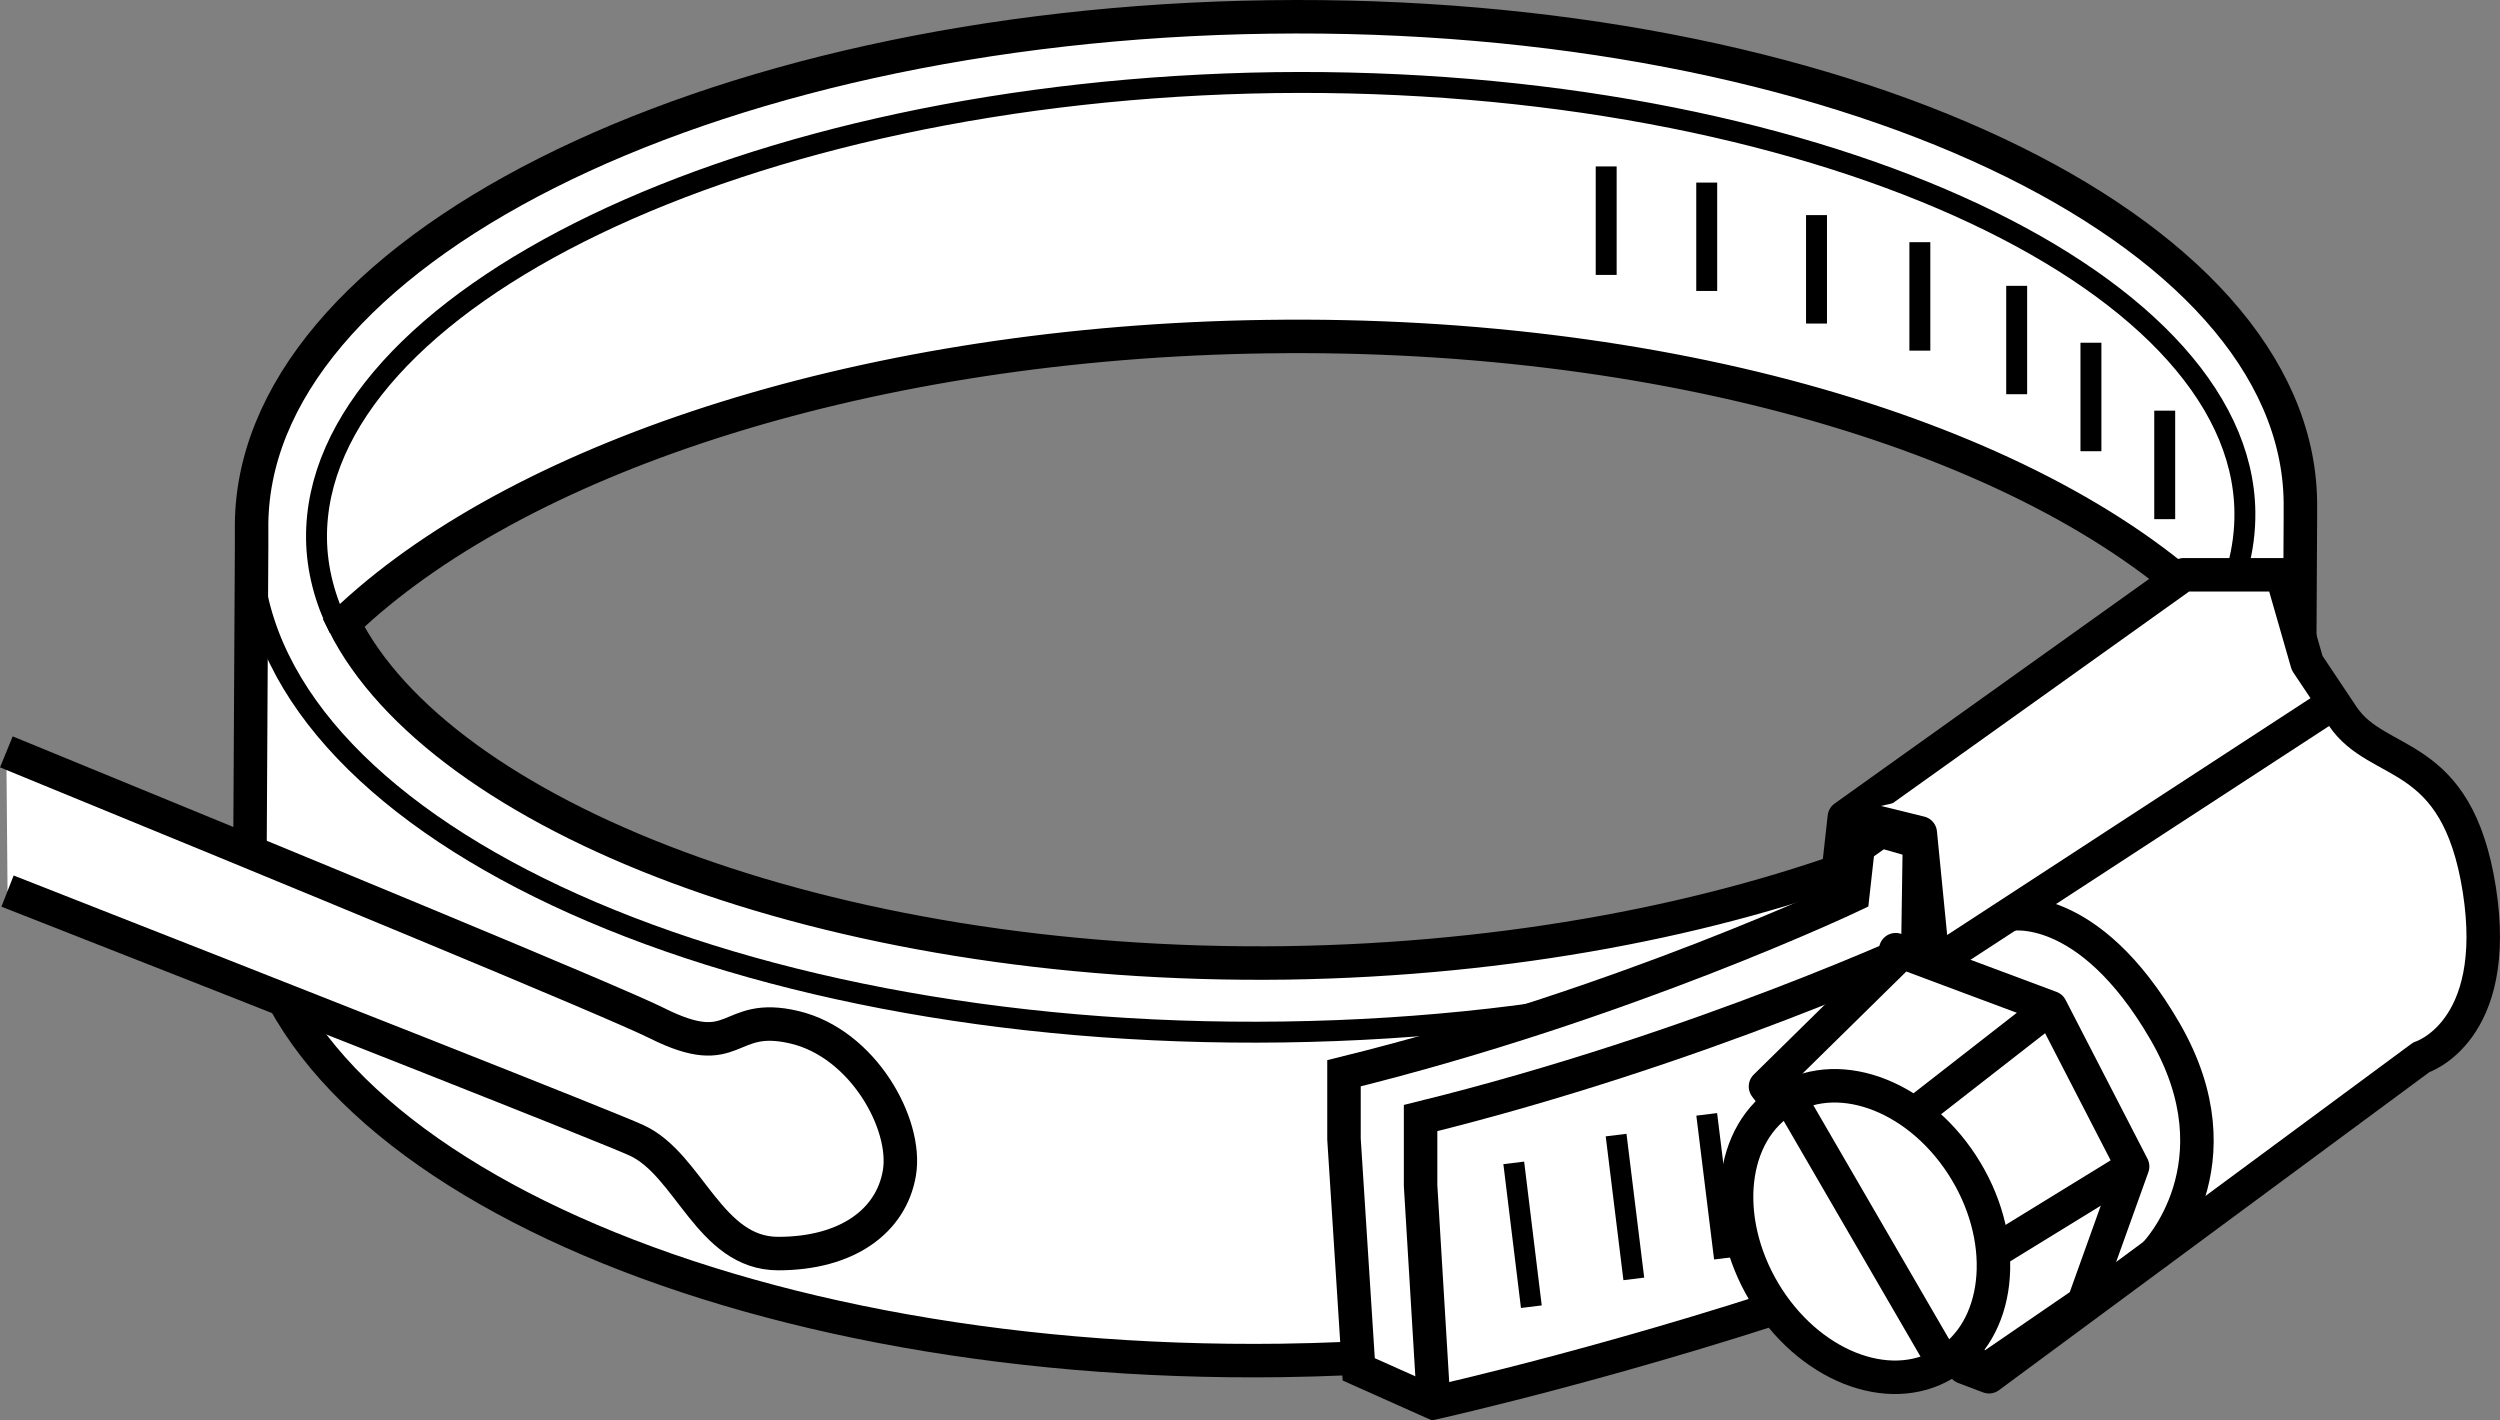
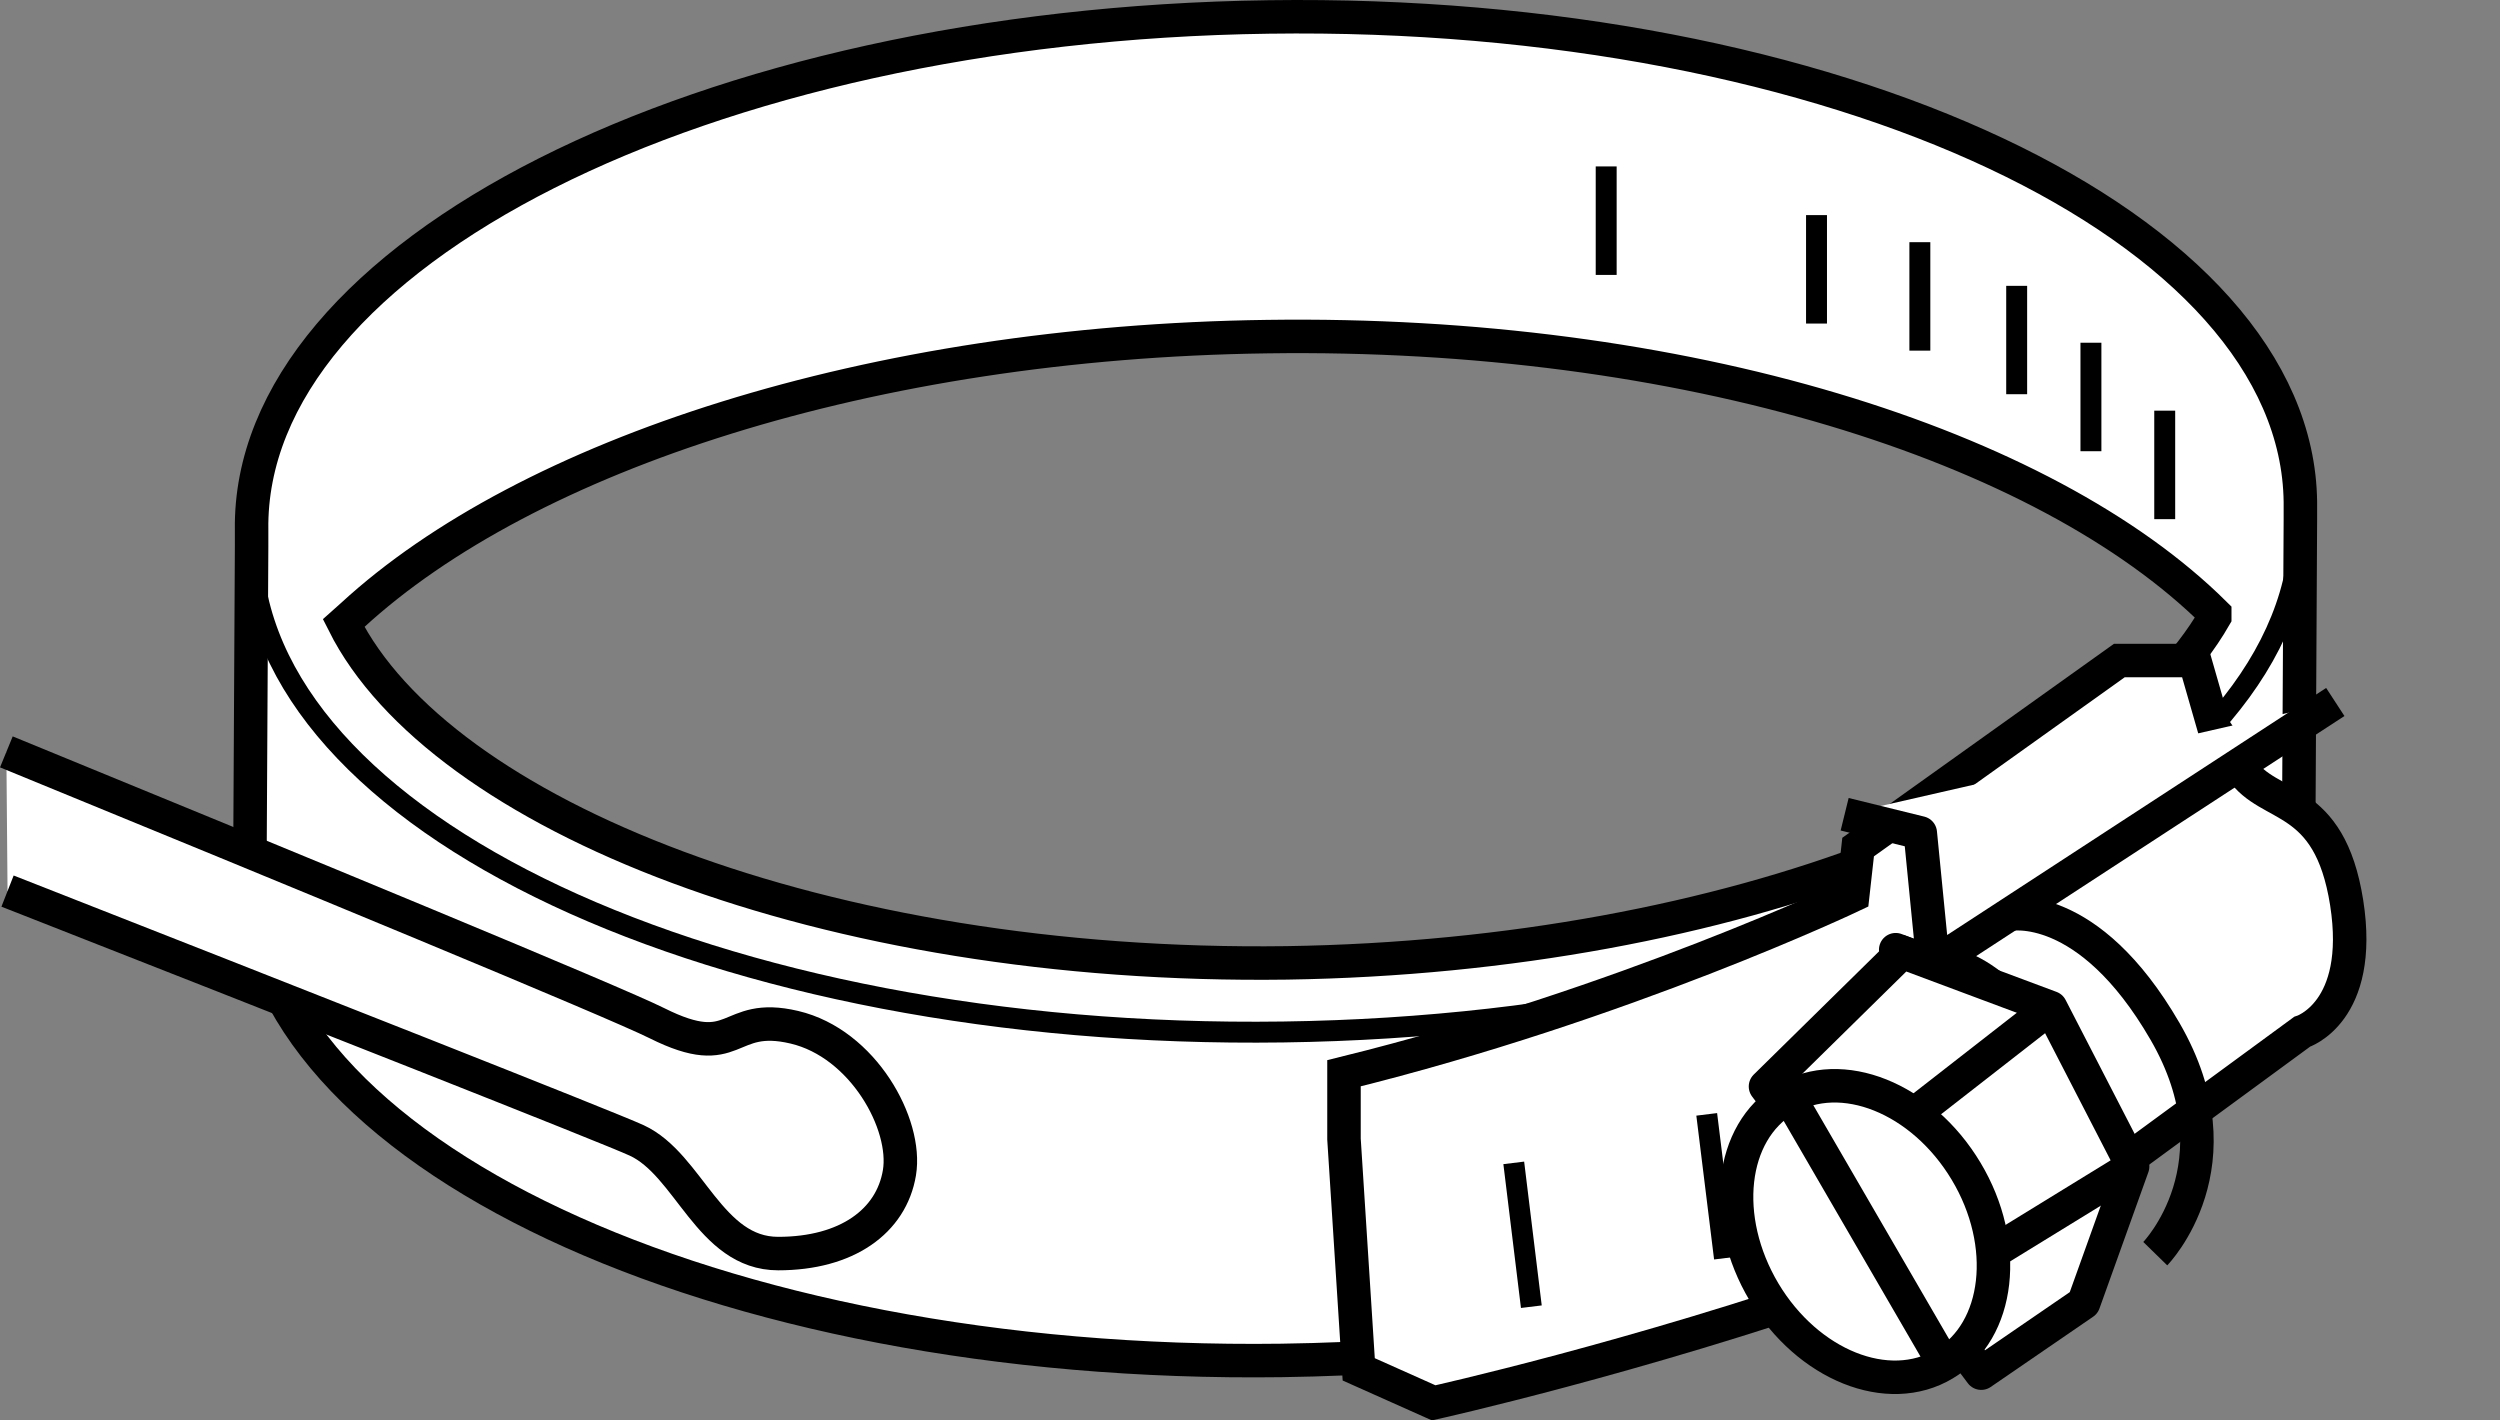
<svg xmlns="http://www.w3.org/2000/svg" version="1.1" id="Layer_4" x="0px" y="0px" width="59.727px" height="33.934px" viewBox="0 0 59.727 33.934" enable-background="new 0 0 59.727 33.934" xml:space="preserve">
  <rect x="0" y="0" width="59.727" height="33.934" fill="#808080" stroke="none" />
  <g>
    <g>
      <path fill="#FFFFFF" stroke="#000000" stroke-width="0.8" stroke-miterlimit="10" d="M54.916,20.247l0.042-7.844v-0.41    C54.882,5.42,43.843,0.215,30.319,0.405C16.801,0.588,5.92,6.087,6.011,12.657v0.407L5.969,20.911    c0.085,6.593,11.119,11.771,24.646,11.591C46.93,32.268,54.98,24.97,54.916,20.247z M8.21,14.886l0.205-0.183    c4.174-3.842,12.381-6.533,21.858-6.661c9.941-0.142,18.563,2.575,22.639,6.617v0.078    c-2.55,4.425-11.493,8.105-22.174,8.267C19.698,23.154,10.506,19.471,8.21,14.886z" />
      <path fill="none" stroke="#000000" stroke-width="0.5" d="M54.958,12.403c0.1,6.58-10.78,12.066-24.301,12.252    C17.13,24.845,6.098,19.661,6.011,13.063" />
-       <path fill="none" stroke="#000000" stroke-width="0.5" d="M8.104,15.015c-0.342-0.691-0.534-1.409-0.542-2.148    C7.502,7.209,17.74,2.153,30.463,1.974C43.165,1.808,53.562,6.592,53.632,12.23    c0.012,0.908-0.237,1.796-0.723,2.636" />
      <path fill="#FFFFFF" stroke="#000000" stroke-width="0.8" stroke-miterlimit="10" d="M52.434,15.781h-1.802l-6.24,4.456    l-0.129,1.155c0,0-5.452,2.596-12.154,4.249v1.572l0.352,5.502l1.791,0.8c0,0,4.795-1.064,10.14-2.928    c0.342,0,0,0,0.342,0c1.389,0,1.86-0.237,1.86-0.237l0.405,0.166l7.998-5.865c0,0,1.477-0.458,1.067-3.083    c-0.414-2.629-1.86-2.213-2.513-3.188C52.9,17.404,52.9,17.404,52.9,17.404L52.434,15.781z" />
-       <path fill="none" stroke="#000000" stroke-width="0.8" stroke-miterlimit="10" d="M46.093,22.51    c0,0-5.451,2.548-12.154,4.201v1.613l0.313,5.191" />
      <path fill="none" stroke="#000000" stroke-width="0.8" stroke-miterlimit="10" d="M52.504,16.018" />
      <path fill="none" stroke="#000000" stroke-width="0.8" stroke-miterlimit="10" d="M48.707,29.229c0,0,1.597-1.637,0.179-4.086    c-1.418-2.45-2.866-2.151-2.866-2.151" />
      <path fill="none" stroke="#000000" stroke-width="0.8" stroke-miterlimit="10" d="M43.804,30.147" />
      <path fill="none" stroke="#000000" stroke-width="0.8" stroke-miterlimit="10" d="M48.786,29.219" />
      <polyline fill="none" stroke="#000000" stroke-width="0.8" stroke-miterlimit="10" points="48.786,29.219 49.686,26.712     48.18,23.791 45.344,22.713   " />
      <line fill="none" stroke="#000000" stroke-width="0.5" x1="40.775" y1="26.623" x2="41.199" y2="30.059" />
-       <line fill="none" stroke="#000000" stroke-width="0.5" x1="38.61" y1="27.118" x2="39.033" y2="30.554" />
      <line fill="none" stroke="#000000" stroke-width="0.5" x1="36.165" y1="27.782" x2="36.585" y2="31.218" />
      <line fill="none" stroke="#000000" stroke-width="0.5" x1="51.717" y1="9.811" x2="51.717" y2="12.403" />
      <line fill="none" stroke="#000000" stroke-width="0.5" x1="49.954" y1="8.188" x2="49.954" y2="10.78" />
      <line fill="none" stroke="#000000" stroke-width="0.5" x1="48.18" y1="6.829" x2="48.18" y2="9.418" />
      <line fill="none" stroke="#000000" stroke-width="0.5" x1="45.867" y1="5.786" x2="45.867" y2="8.377" />
      <line fill="none" stroke="#000000" stroke-width="0.5" x1="43.398" y1="5.139" x2="43.398" y2="7.73" />
-       <line fill="none" stroke="#000000" stroke-width="0.5" x1="40.775" y1="4.362" x2="40.775" y2="6.951" />
      <line fill="none" stroke="#000000" stroke-width="0.5" x1="38.373" y1="3.976" x2="38.373" y2="6.568" />
      <g>
-         <path fill="#FFFFFF" stroke="#000000" stroke-width="0.8" stroke-linejoin="round" stroke-miterlimit="10" d="M46.925,32.667     l0.594,0.224l10.327-7.631c0,0,1.92-0.595,1.387-4.007c-0.537-3.417-2.418-2.876-3.266-4.144     c-0.847-1.268-0.847-1.268-0.847-1.268l-0.606-2.109h-2.342l-8.109,5.791l-0.167,1.502l0.53-1.316l1.431,0.409     l-0.037,2.528l1.271,9.275L46.925,32.667z" />
        <polyline fill="#FFFFFF" stroke="#000000" stroke-width="0.8" stroke-linejoin="round" stroke-miterlimit="10" points="     55.792,16.771 46.186,23.033 45.877,19.898 44.07,19.453    " />
        <polygon fill="#FFFFFF" stroke="#000000" stroke-width="0.8" stroke-linejoin="round" stroke-miterlimit="10" points="     47.333,32.806 49.781,31.127 50.95,27.868 48.993,24.072 45.29,22.689 45.332,22.857 42.179,25.957    " />
        <path fill="#FFFFFF" stroke="#000000" stroke-width="0.8" stroke-linejoin="round" stroke-miterlimit="10" d="M46.448,32.588     c1.336-0.793,1.57-2.862,0.524-4.606c-1.05-1.753-2.982-2.527-4.313-1.726     c-1.332,0.793-1.561,2.853-0.515,4.611C43.189,32.615,45.111,33.39,46.448,32.588z" />
        <line fill="#FFFFFF" stroke="#000000" stroke-width="0.8" stroke-linejoin="round" stroke-miterlimit="10" x1="42.778" y1="26.265" x2="46.448" y2="32.588" />
        <line fill="#FFFFFF" stroke="#000000" stroke-width="0.8" stroke-linejoin="round" stroke-miterlimit="10" x1="45.908" y1="26.476" x2="48.993" y2="24.072" />
        <line fill="#FFFFFF" stroke="#000000" stroke-width="0.8" stroke-linejoin="round" stroke-miterlimit="10" x1="47.509" y1="29.982" x2="50.95" y2="27.868" />
      </g>
      <path fill="none" stroke="#000000" stroke-width="0.8" stroke-miterlimit="10" d="M51.491,29.951c0,0,2.076-2.127,0.233-5.311    c-1.843-3.184-3.725-2.796-3.725-2.796" />
    </g>
    <path fill="#FFFFFF" stroke="#000000" stroke-width="0.8" stroke-miterlimit="10" d="M0.152,17.963   c6.98,2.86,14.534,5.977,15.543,6.482c1.931,0.966,1.641-0.29,3.283,0.097s2.703,2.317,2.51,3.476   c-0.193,1.159-1.255,1.931-2.897,1.931s-2.124-2.124-3.379-2.703c-0.662-0.306-8.128-3.247-15.032-5.957" />
  </g>
</svg>